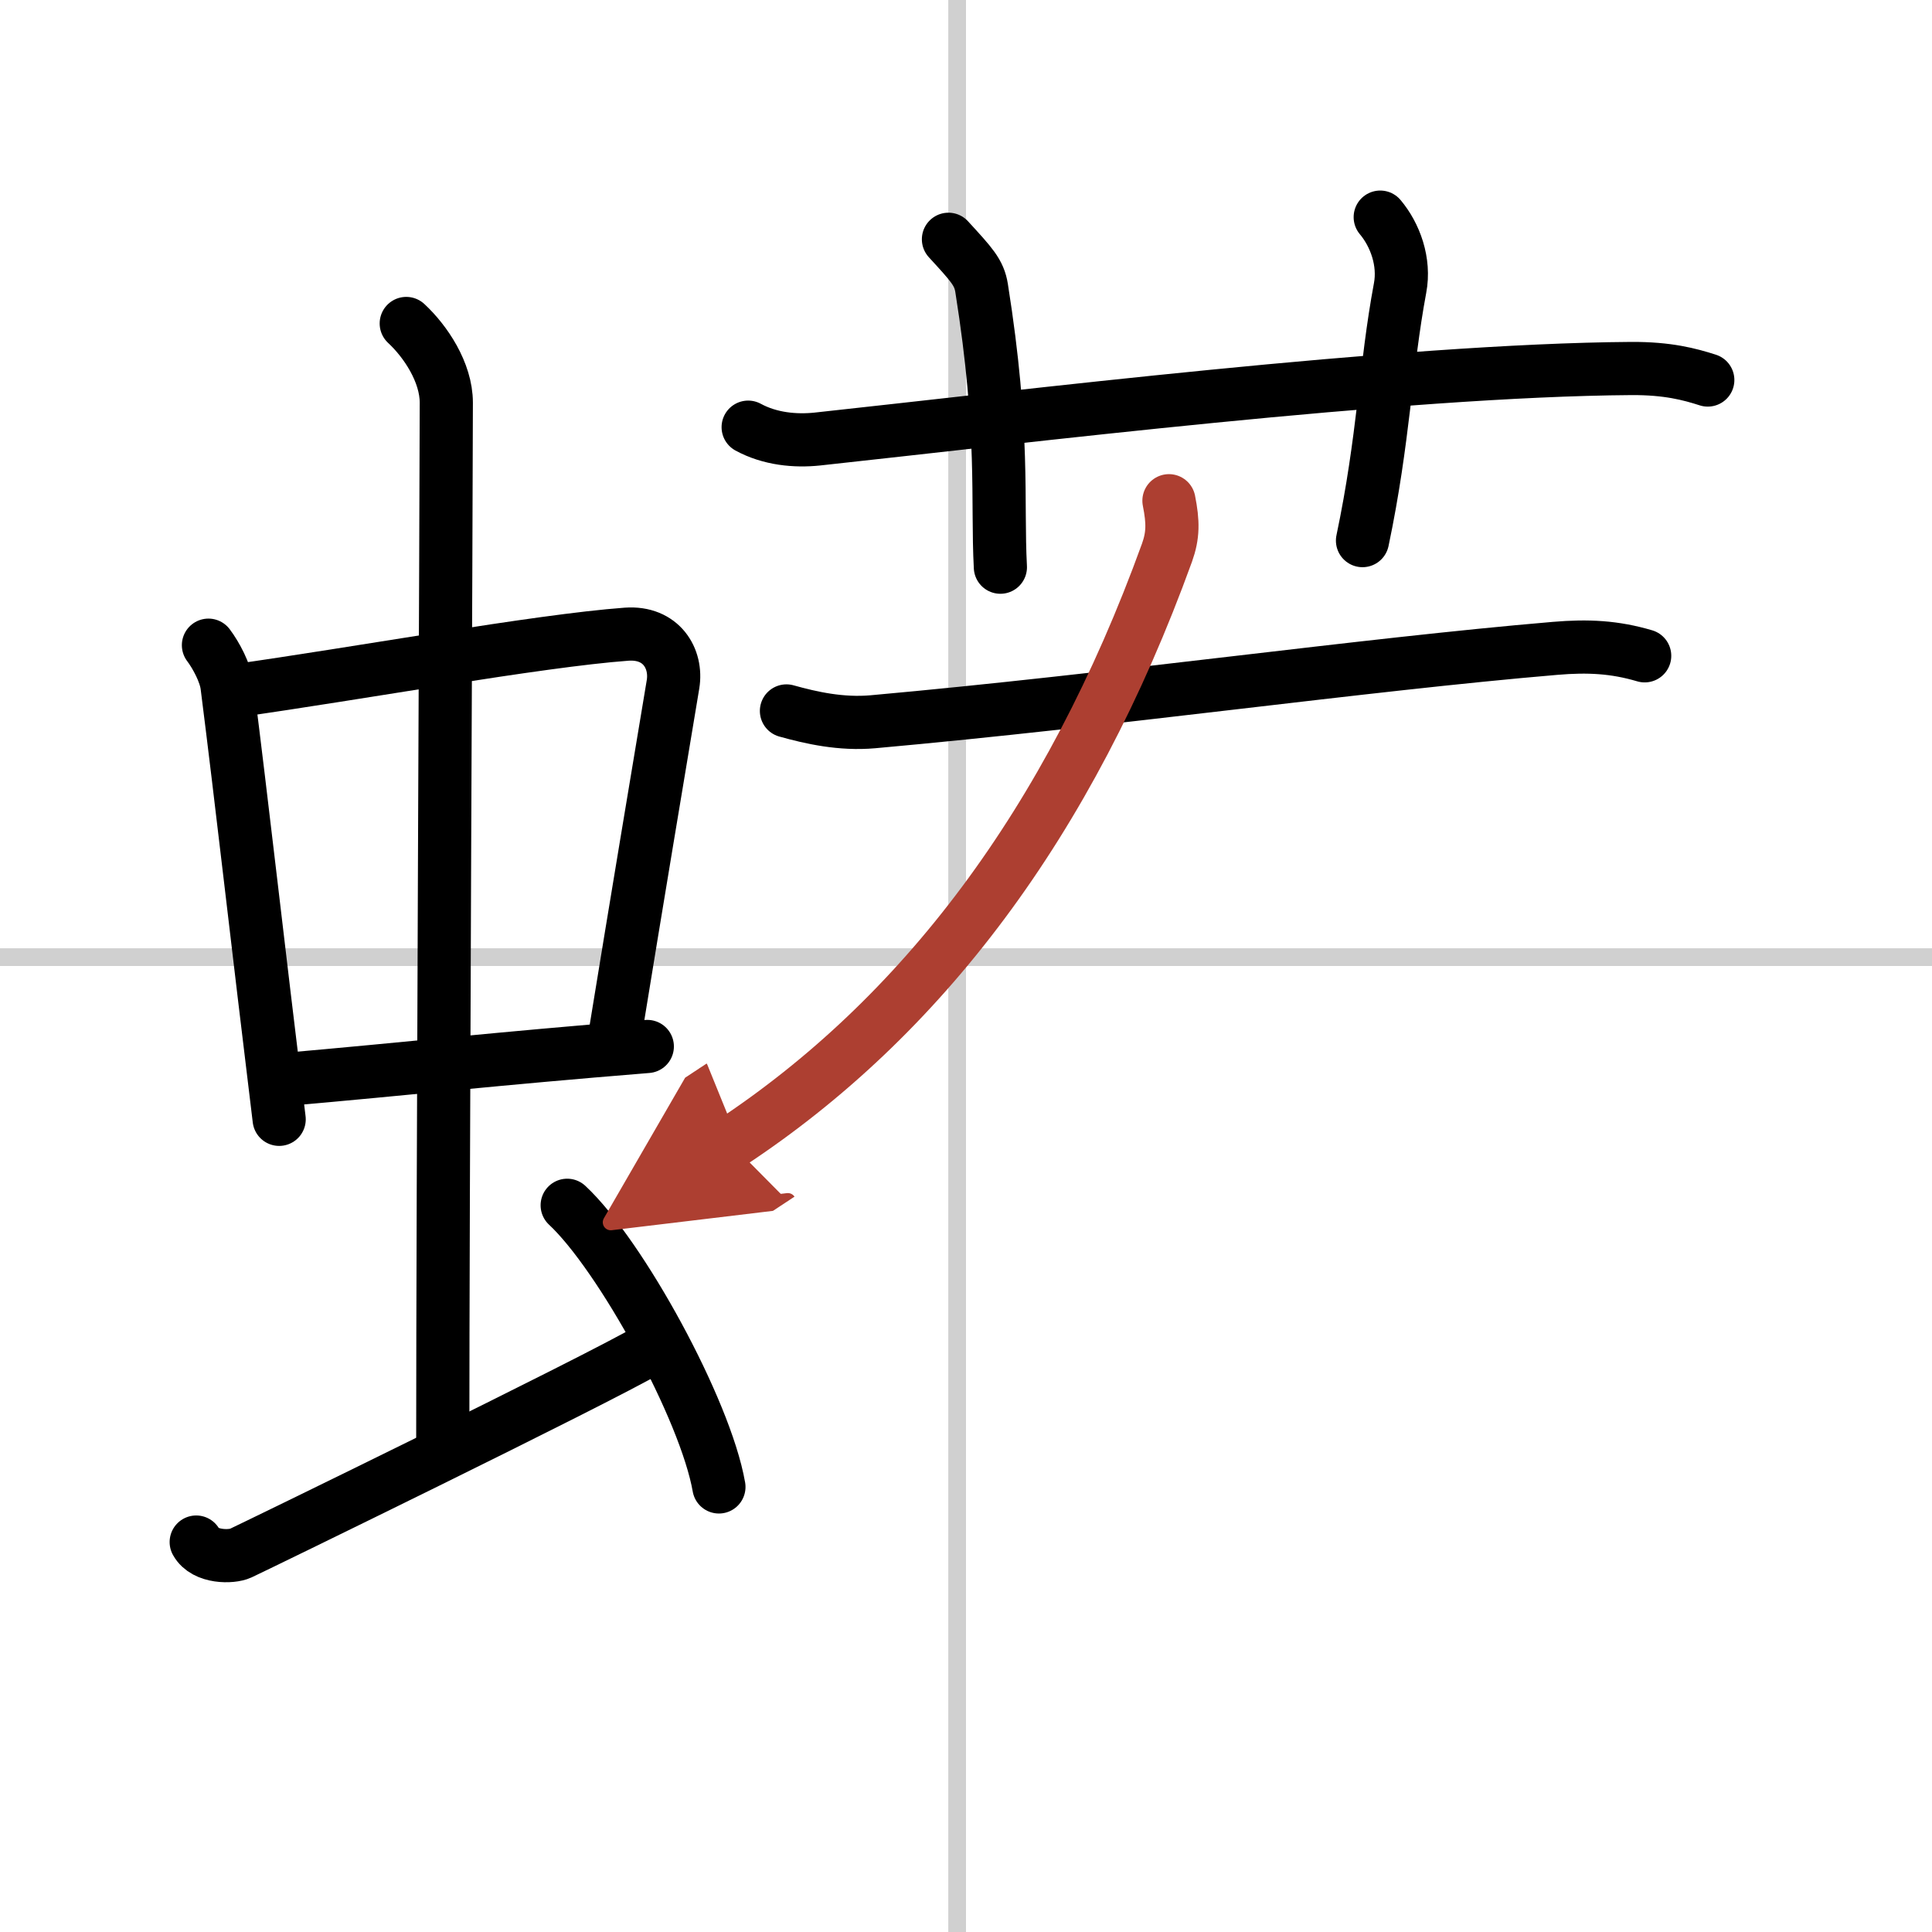
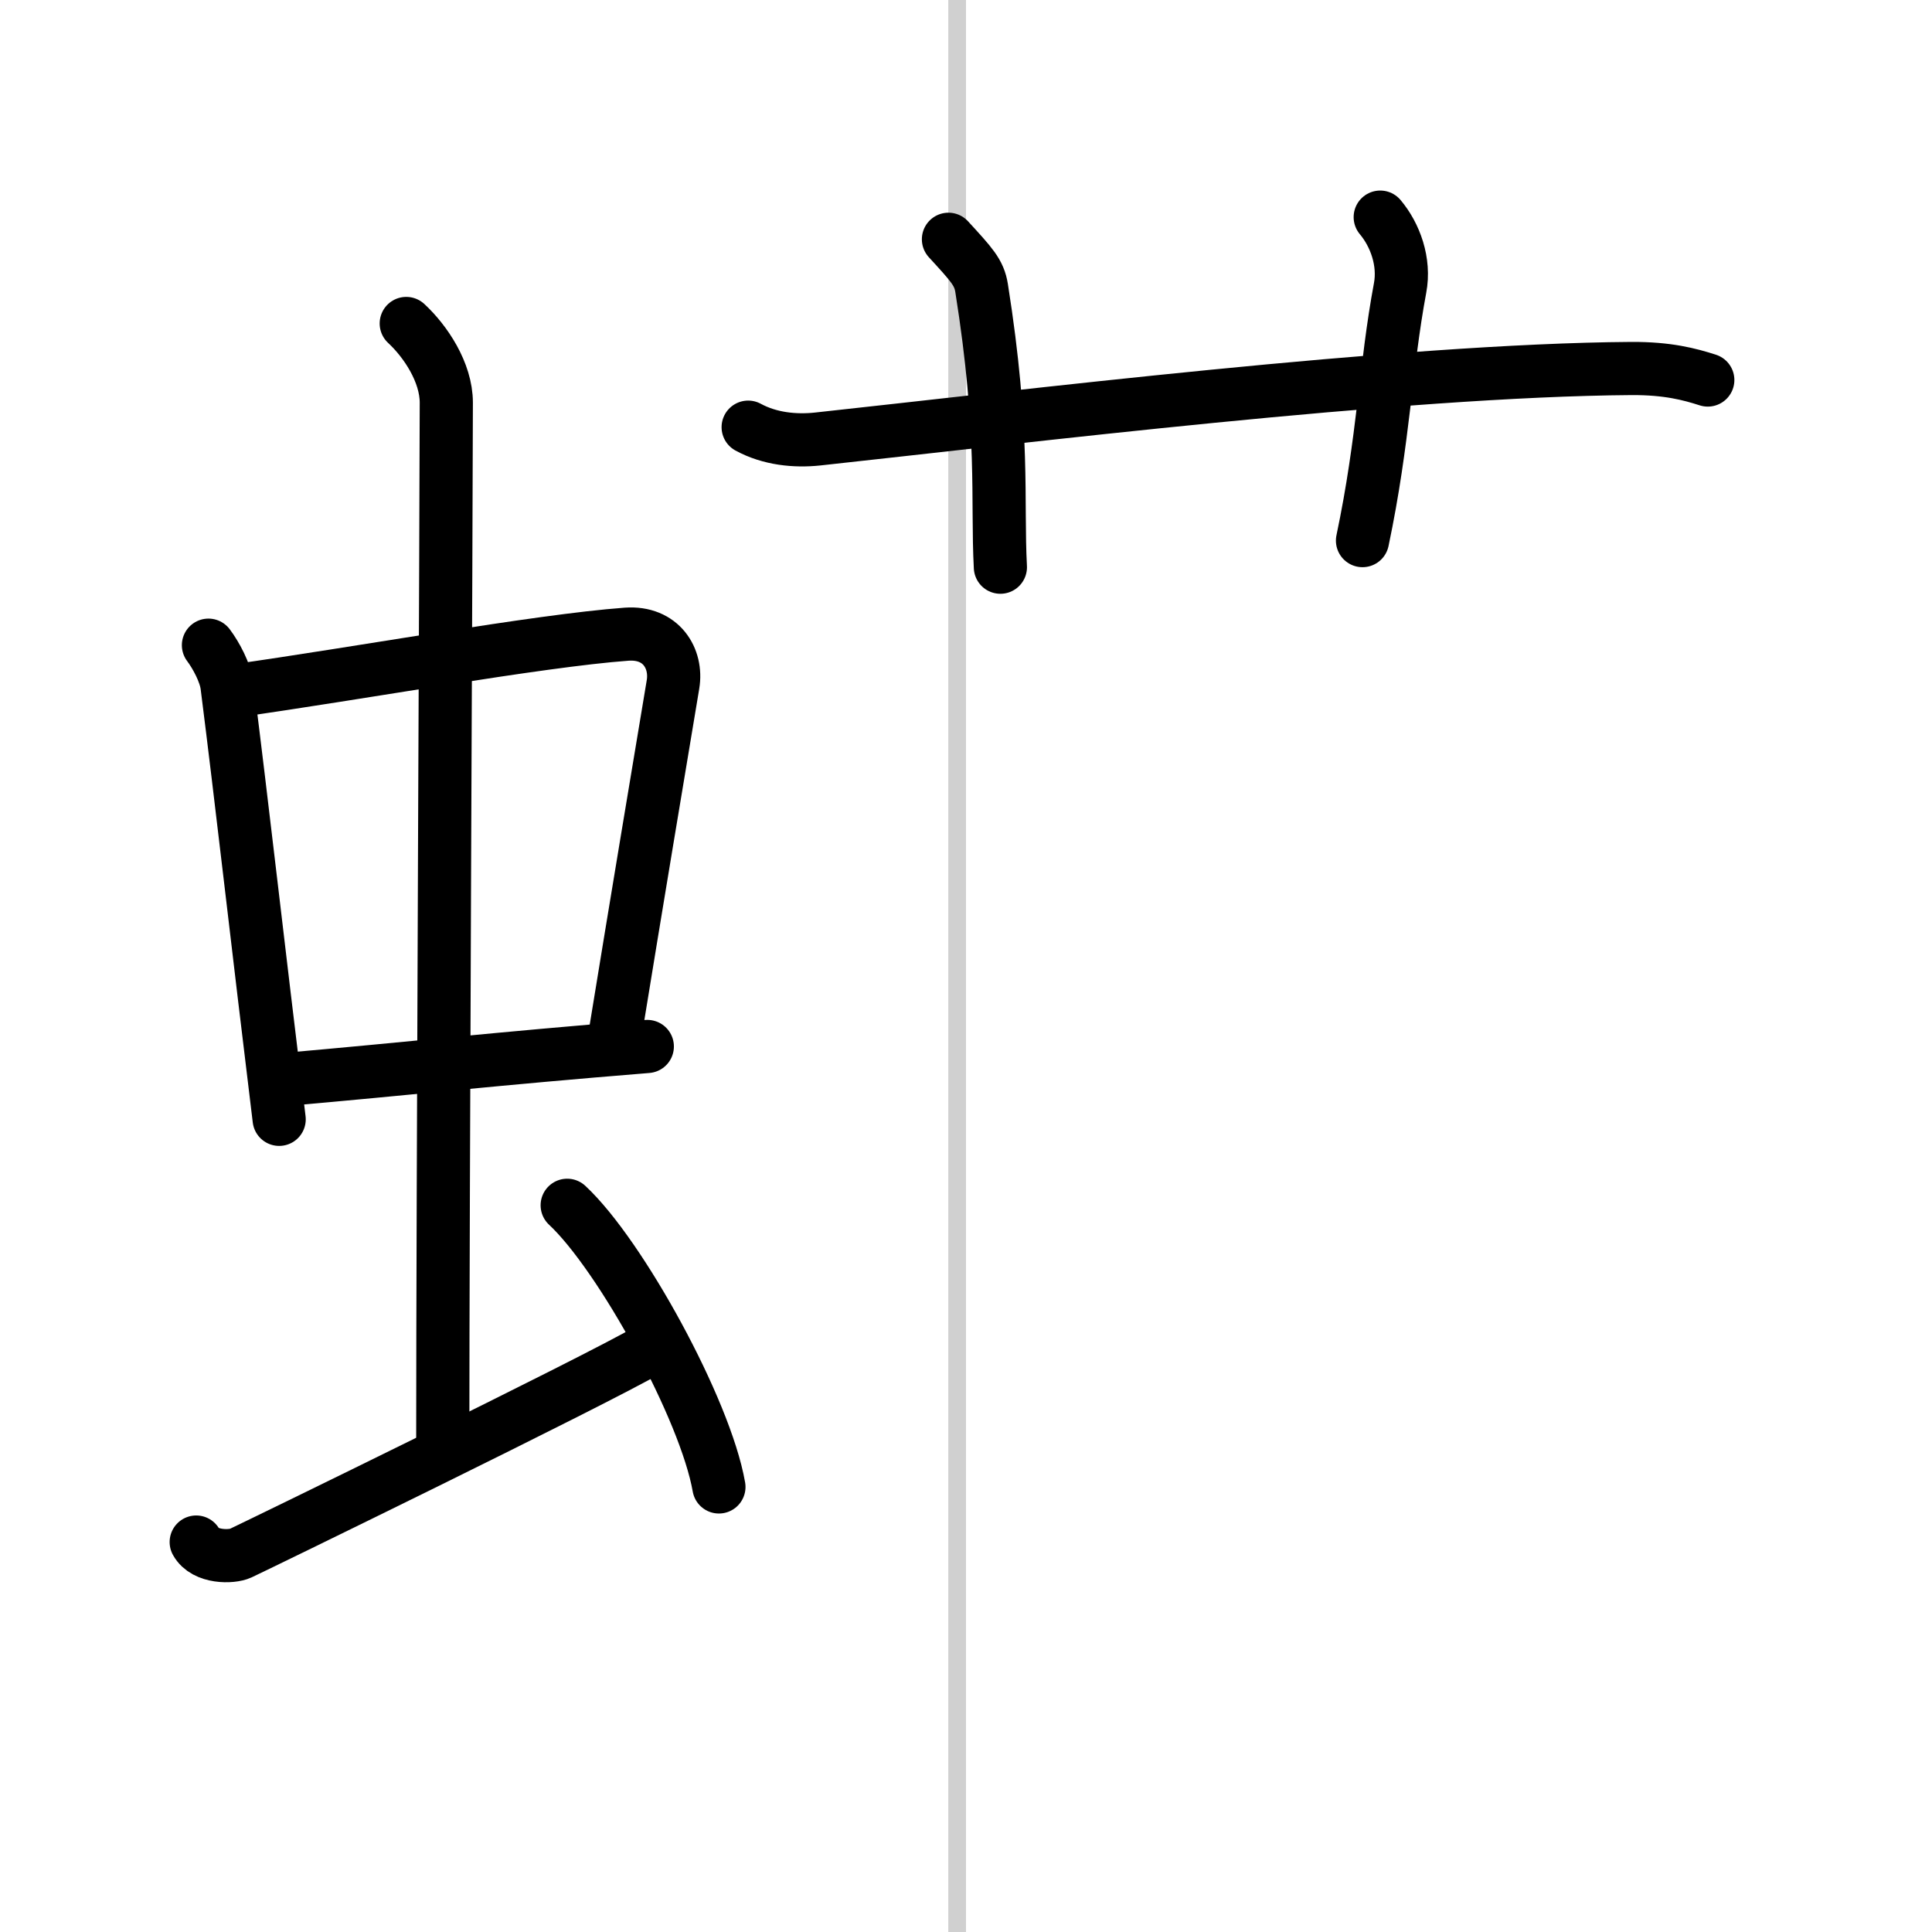
<svg xmlns="http://www.w3.org/2000/svg" width="400" height="400" viewBox="0 0 109 109">
  <defs>
    <marker id="a" markerWidth="4" orient="auto" refX="1" refY="5" viewBox="0 0 10 10">
-       <polyline points="0 0 10 5 0 10 1 5" fill="#ad3f31" stroke="#ad3f31" />
-     </marker>
+       </marker>
  </defs>
  <g fill="none" stroke="#000" stroke-linecap="round" stroke-linejoin="round" stroke-width="3">
-     <rect width="100%" height="100%" fill="#fff" stroke="#fff" />
    <line x1="54" x2="54" y2="109" stroke="#d0d0d0" stroke-width="1" />
-     <line x2="109" y1="54" y2="54" stroke="#d0d0d0" stroke-width="1" />
    <path d="m11.76 36.4c0.43 0.57 0.96 1.56 1.05 2.3 0.82 6.45 1.76 14.81 2.94 24.45" />
    <path d="m13.22 38.98c6.93-0.97 17.11-2.83 22.13-3.2 1.96-0.14 2.86 1.38 2.62 2.83-0.83 4.98-1.98 11.84-3.33 20.12" />
    <path d="m15.76 60.93c7.74-0.68 11.99-1.18 20.76-1.89" />
    <path d="m22.92 18.25c1.08 1 2.26 2.75 2.26 4.47 0 4.78-0.2 45.28-0.2 58.66" />
    <path d="m11.07 87c0.49 0.89 2.01 0.86 2.5 0.63 0.49-0.22 20.03-9.73 23.07-11.51" />
    <path d="m32 68c3.02 2.81 7.8 11.53 8.56 15.89" />
    <path d="m42.21 24.1c1.23 0.67 2.66 0.8 3.9 0.67 11.31-1.22 32.89-3.89 45.93-3.98 2.05-0.01 3.28 0.32 4.31 0.65" />
    <path d="m53.51 13.5c1.31 1.43 1.73 1.87 1.87 2.75 1.31 8.25 0.86 12 1.06 15.75" />
    <path d="m77.87 12.25c0.84 1 1.4 2.52 1.12 4-0.84 4.5-0.91 8.5-2.12 14.25" />
-     <path d="m44.37 40.11c1.4 0.39 3.08 0.77 4.88 0.61 13.57-1.22 27.62-3.22 38.48-4.14 1.87-0.16 3.37-0.08 5.06 0.42" />
-     <path d="m65.95 28.25c0.24 1.21 0.24 1.95-0.11 2.93-5.54 15.3-13.87 26.23-24.62 33.32" marker-end="url(#a)" stroke="#ad3f31" />
  </g>
</svg>